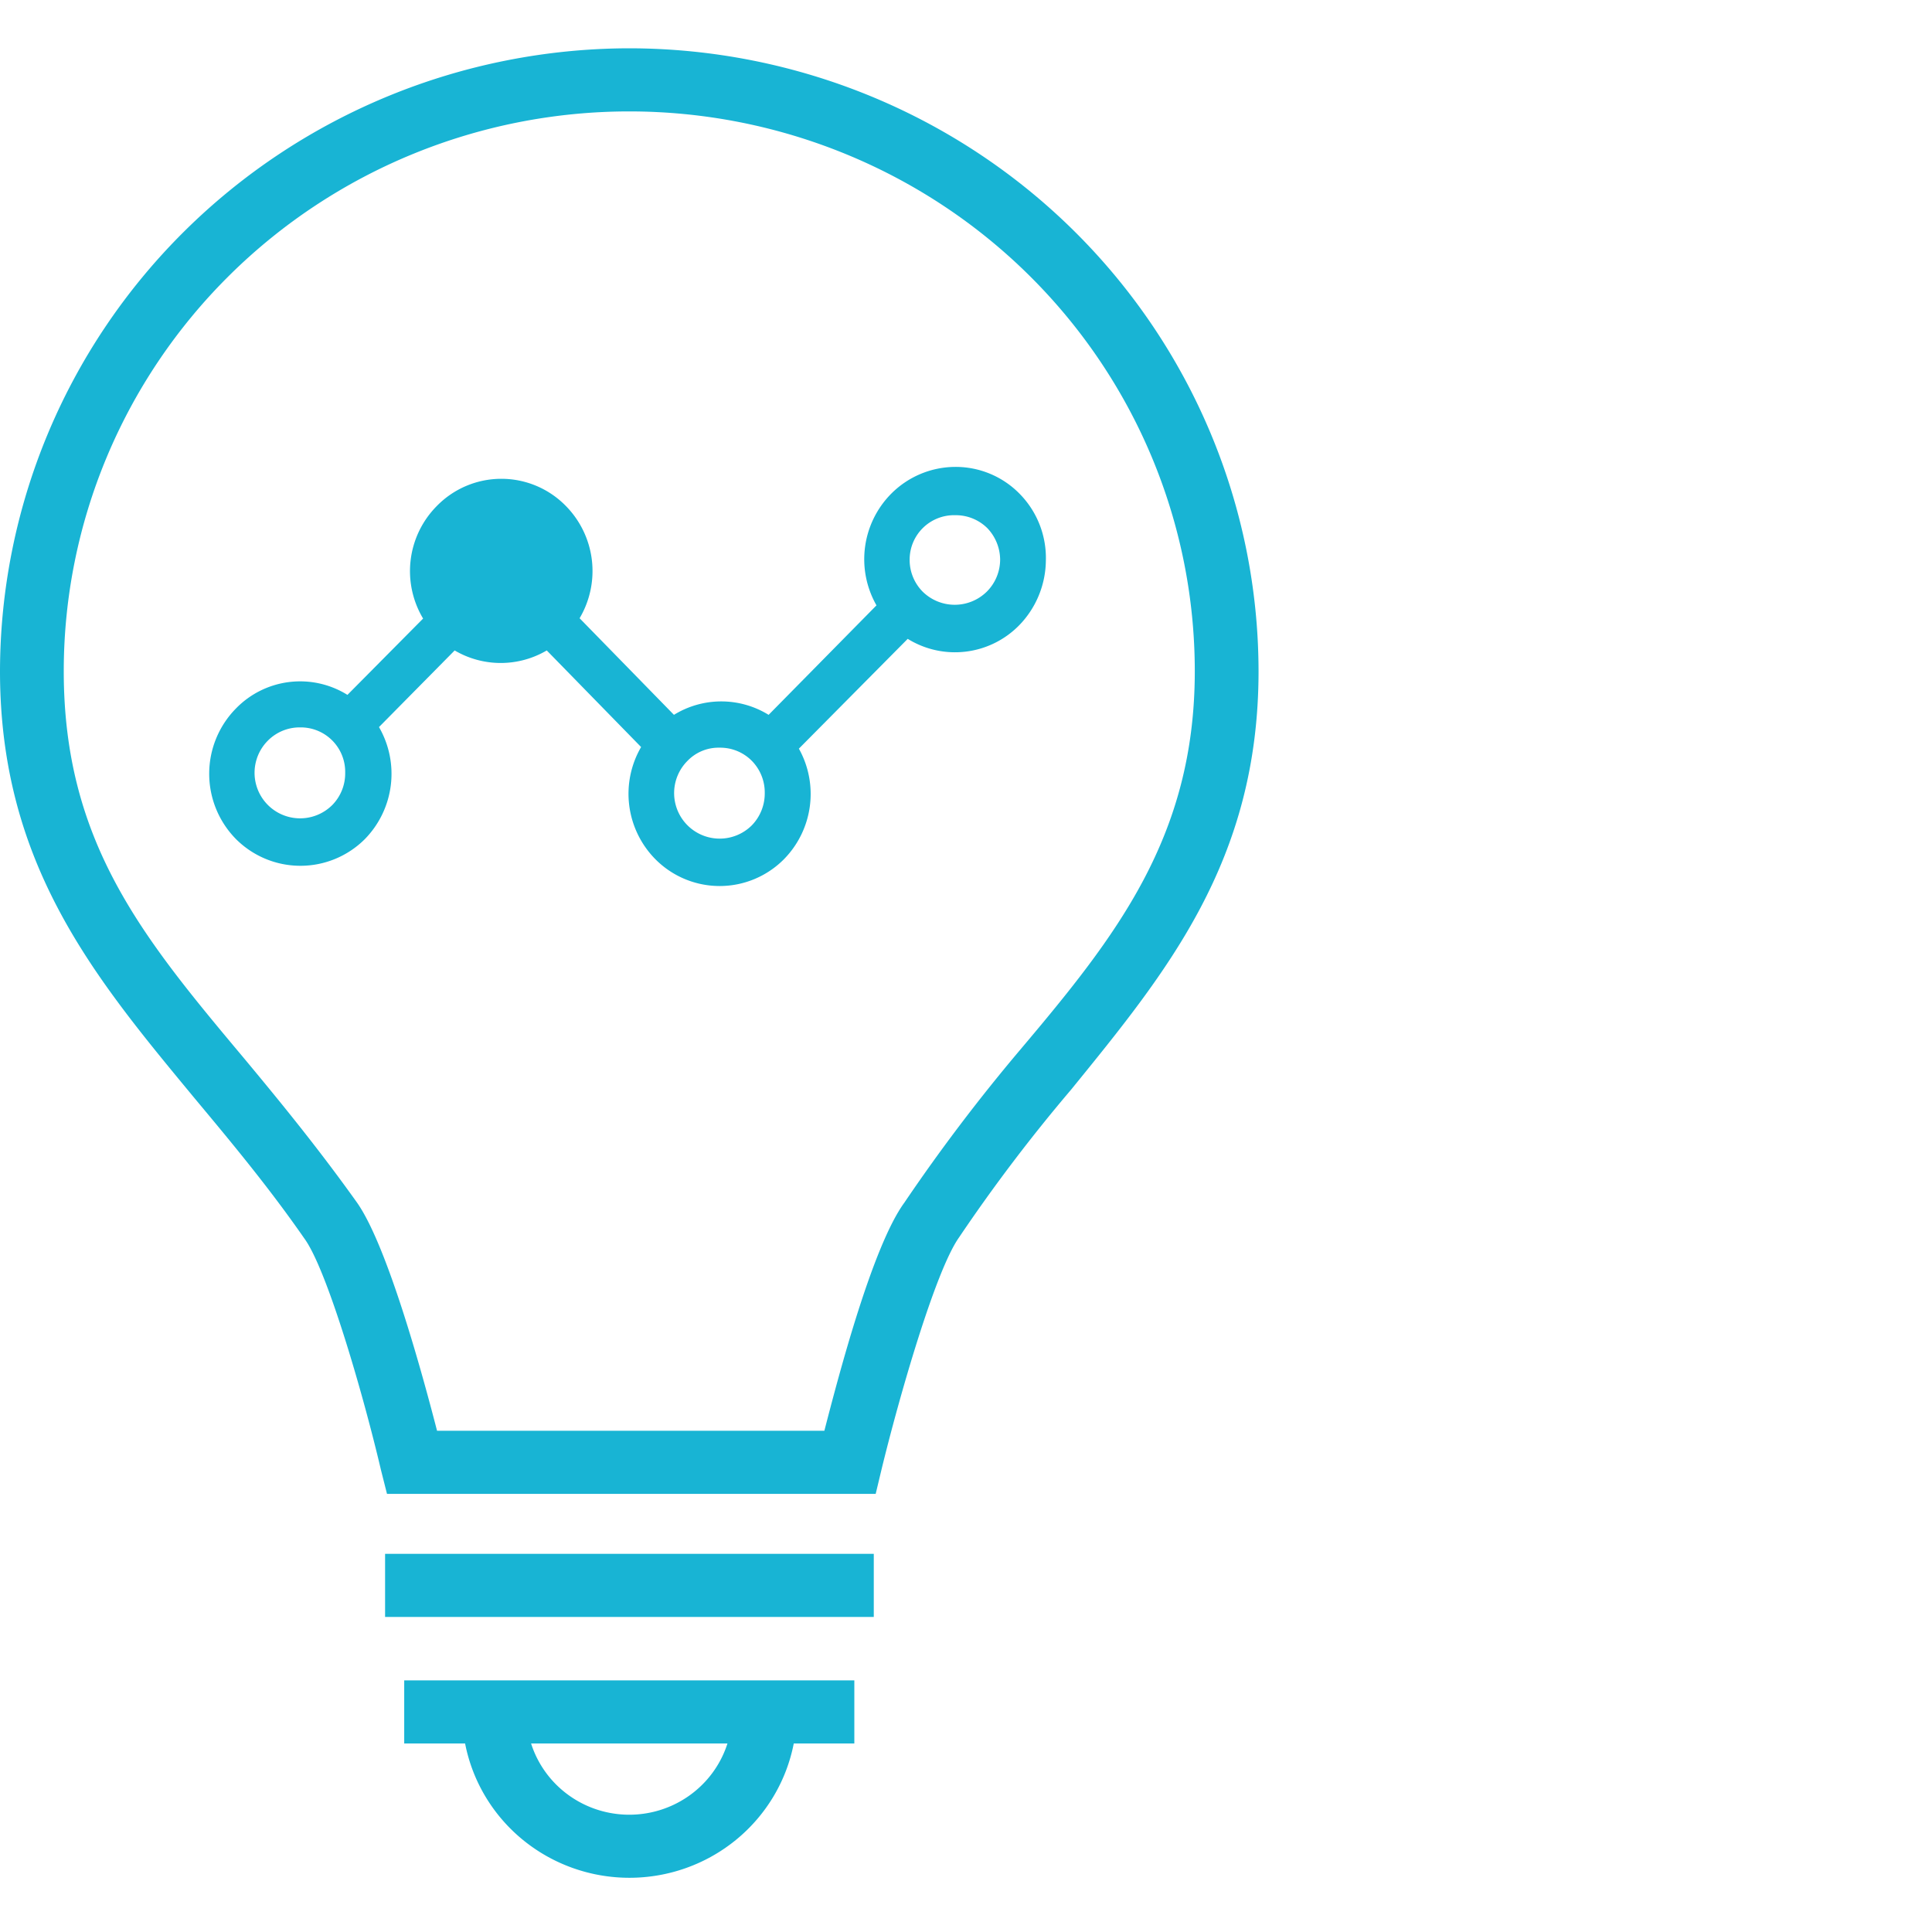
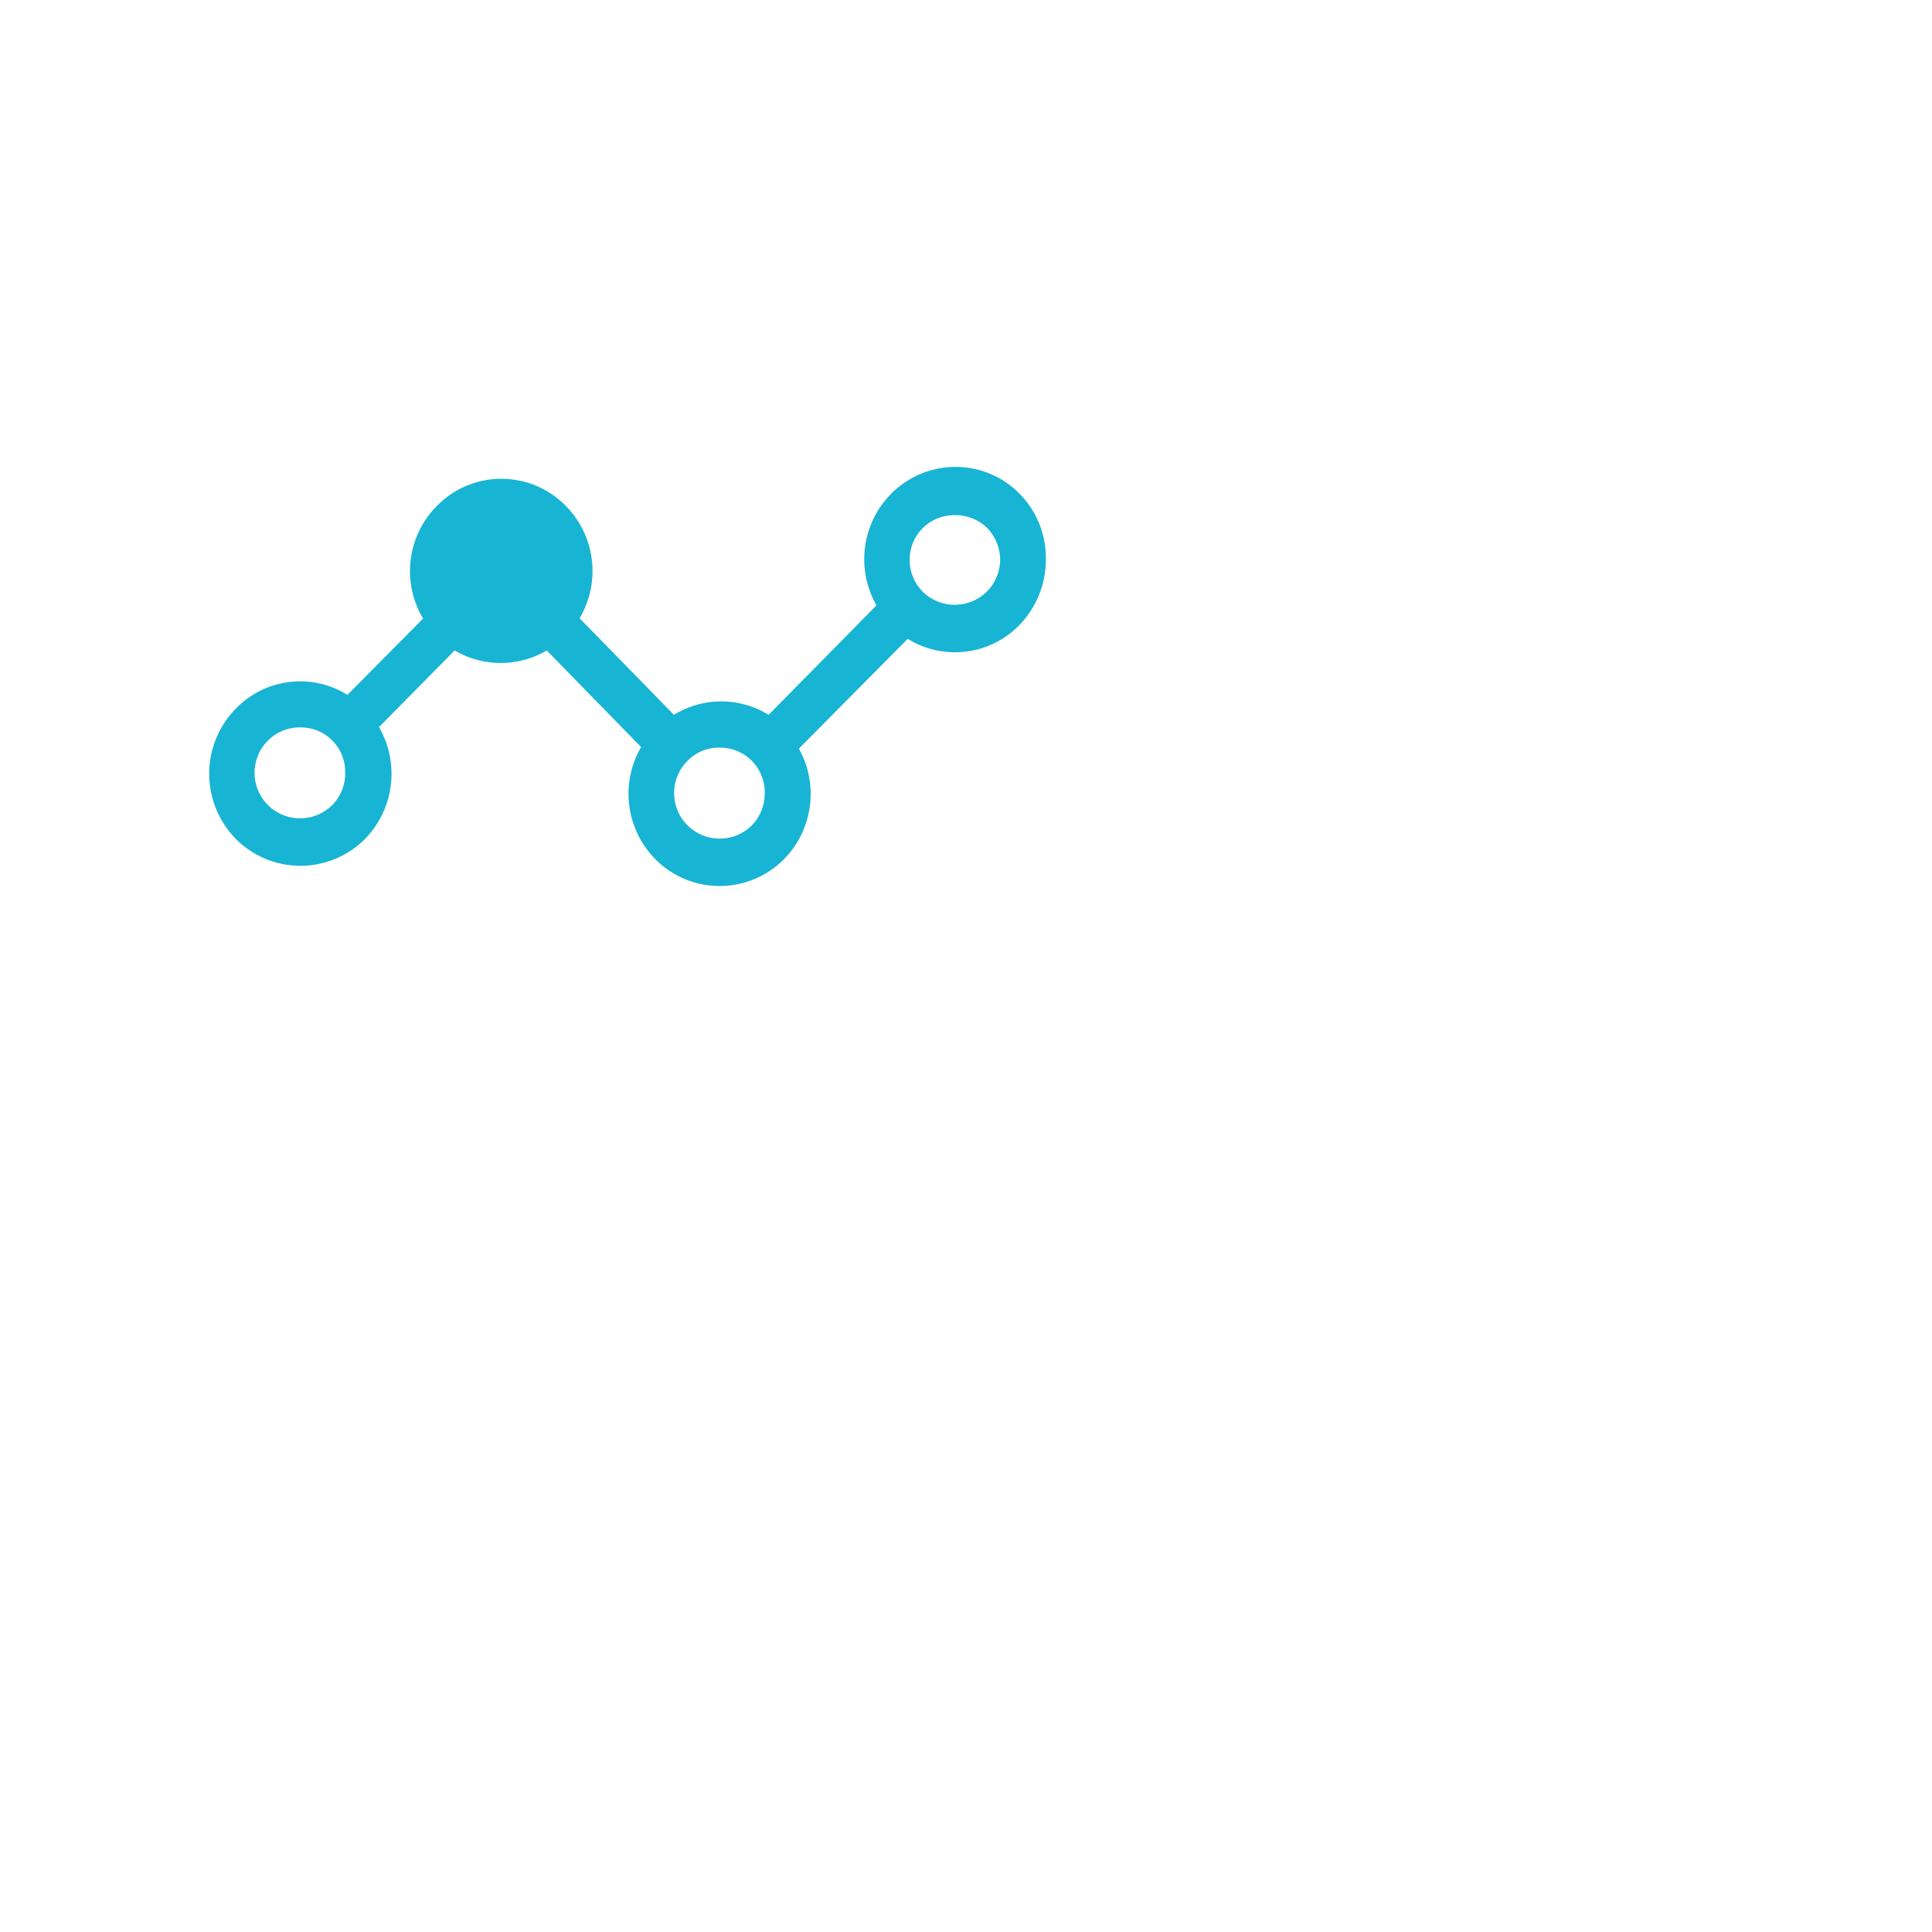
<svg xmlns="http://www.w3.org/2000/svg" xmlns:xlink="http://www.w3.org/1999/xlink" id="386a31cc-f31e-4c91-814d-c04956574d83" data-name="Layer 1" viewBox="0 0 60 60">
  <defs>
    <style>.b6ef0f99-1770-4cbd-b666-70f79f81aff2{fill:#18b4d4;}</style>
    <symbol id="731fe387-c680-4579-9628-1e54c058ee56" data-name="light bulb" viewBox="0 0 39.48 57.98">
-       <path class="b6ef0f99-1770-4cbd-b666-70f79f81aff2" d="M19.74,0A19.77,19.77,0,0,0,0,19.74c0,6.15,3,9.74,6.11,13.54,1.14,1.38,2.32,2.81,3.44,4.44.72,1,1.86,5,2.4,7.33l.19.76H27.47l.18-.76c.55-2.29,1.69-6.3,2.43-7.36A52.58,52.58,0,0,1,33.6,33c3-3.73,5.88-7.25,5.88-13.26A19.76,19.76,0,0,0,19.74,0ZM32,31.74a57,57,0,0,0-3.63,4.84c-1,1.38-2.06,5.47-2.51,7.23H13.71c-.45-1.76-1.55-5.85-2.51-7.23C10,34.88,8.82,33.42,7.65,32,4.49,28.19,2,25.17,2,19.74a17.74,17.74,0,0,1,35.48,0C37.48,25,35,28.15,32,31.74Z" />
-       <rect class="b6ef0f99-1770-4cbd-b666-70f79f81aff2" x="12.08" y="47.71" width="15.33" height="2" />
-       <path class="b6ef0f99-1770-4cbd-b666-70f79f81aff2" d="M12.68,53.72h1.91a5.25,5.25,0,0,0,10.31,0h1.9v-2H12.68Zm10.14,0a3.23,3.23,0,0,1-6.16,0Z" />
-     </symbol>
+       </symbol>
  </defs>
  <title>iconcustomerexperienceconcepttesting</title>
  <path class="b6ef0f99-1770-4cbd-b666-70f79f81aff2" d="M31.67,15.34a2.78,2.78,0,0,0-2-.84,2.82,2.82,0,0,0-2,.84,2.89,2.89,0,0,0-.45,3.46l-3.35,3.4a2.8,2.8,0,0,0-2.94,0L18,19.2a2.88,2.88,0,0,0-.43-3.49,2.8,2.8,0,0,0-4,0,2.87,2.87,0,0,0-.43,3.5l-2.35,2.37A2.78,2.78,0,0,0,7.33,22a2.89,2.89,0,0,0,0,4.06,2.83,2.83,0,0,0,4,0,2.9,2.9,0,0,0,.44-3.48l2.35-2.38a2.82,2.82,0,0,0,2.86,0l2.93,3a2.89,2.89,0,0,0,.44,3.48,2.81,2.81,0,0,0,4,0,2.89,2.89,0,0,0,.46-3.43l3.38-3.41a2.79,2.79,0,0,0,3.46-.42,2.92,2.92,0,0,0,.83-2A2.84,2.84,0,0,0,31.67,15.34Zm-7.92,9.29a1.42,1.42,0,0,1-.4,1h0a1.4,1.4,0,0,1-2-2,1.34,1.34,0,0,1,1-.41,1.38,1.38,0,0,1,1,.41A1.4,1.4,0,0,1,23.75,24.63Zm7.31-7.26a1.41,1.41,0,0,1-.41,1h0a1.42,1.42,0,0,1-2,0,1.4,1.4,0,0,1-.4-1A1.38,1.38,0,0,1,29.67,16a1.39,1.39,0,0,1,1,.41A1.43,1.43,0,0,1,31.06,17.37ZM10.72,24a1.4,1.4,0,0,1-.4,1h0a1.4,1.4,0,0,1-2-2,1.39,1.39,0,0,1,1-.41h0A1.38,1.38,0,0,1,10.72,24Z" />
  <use id="1e1d6c2c-a5d0-43e4-aef1-2dbf44044cc3" data-name="light bulb" width="39.48" height="57.98" transform="translate(0 1.5) scale(0.99 0.98)" xlink:href="#731fe387-c680-4579-9628-1e54c058ee56" />
</svg>